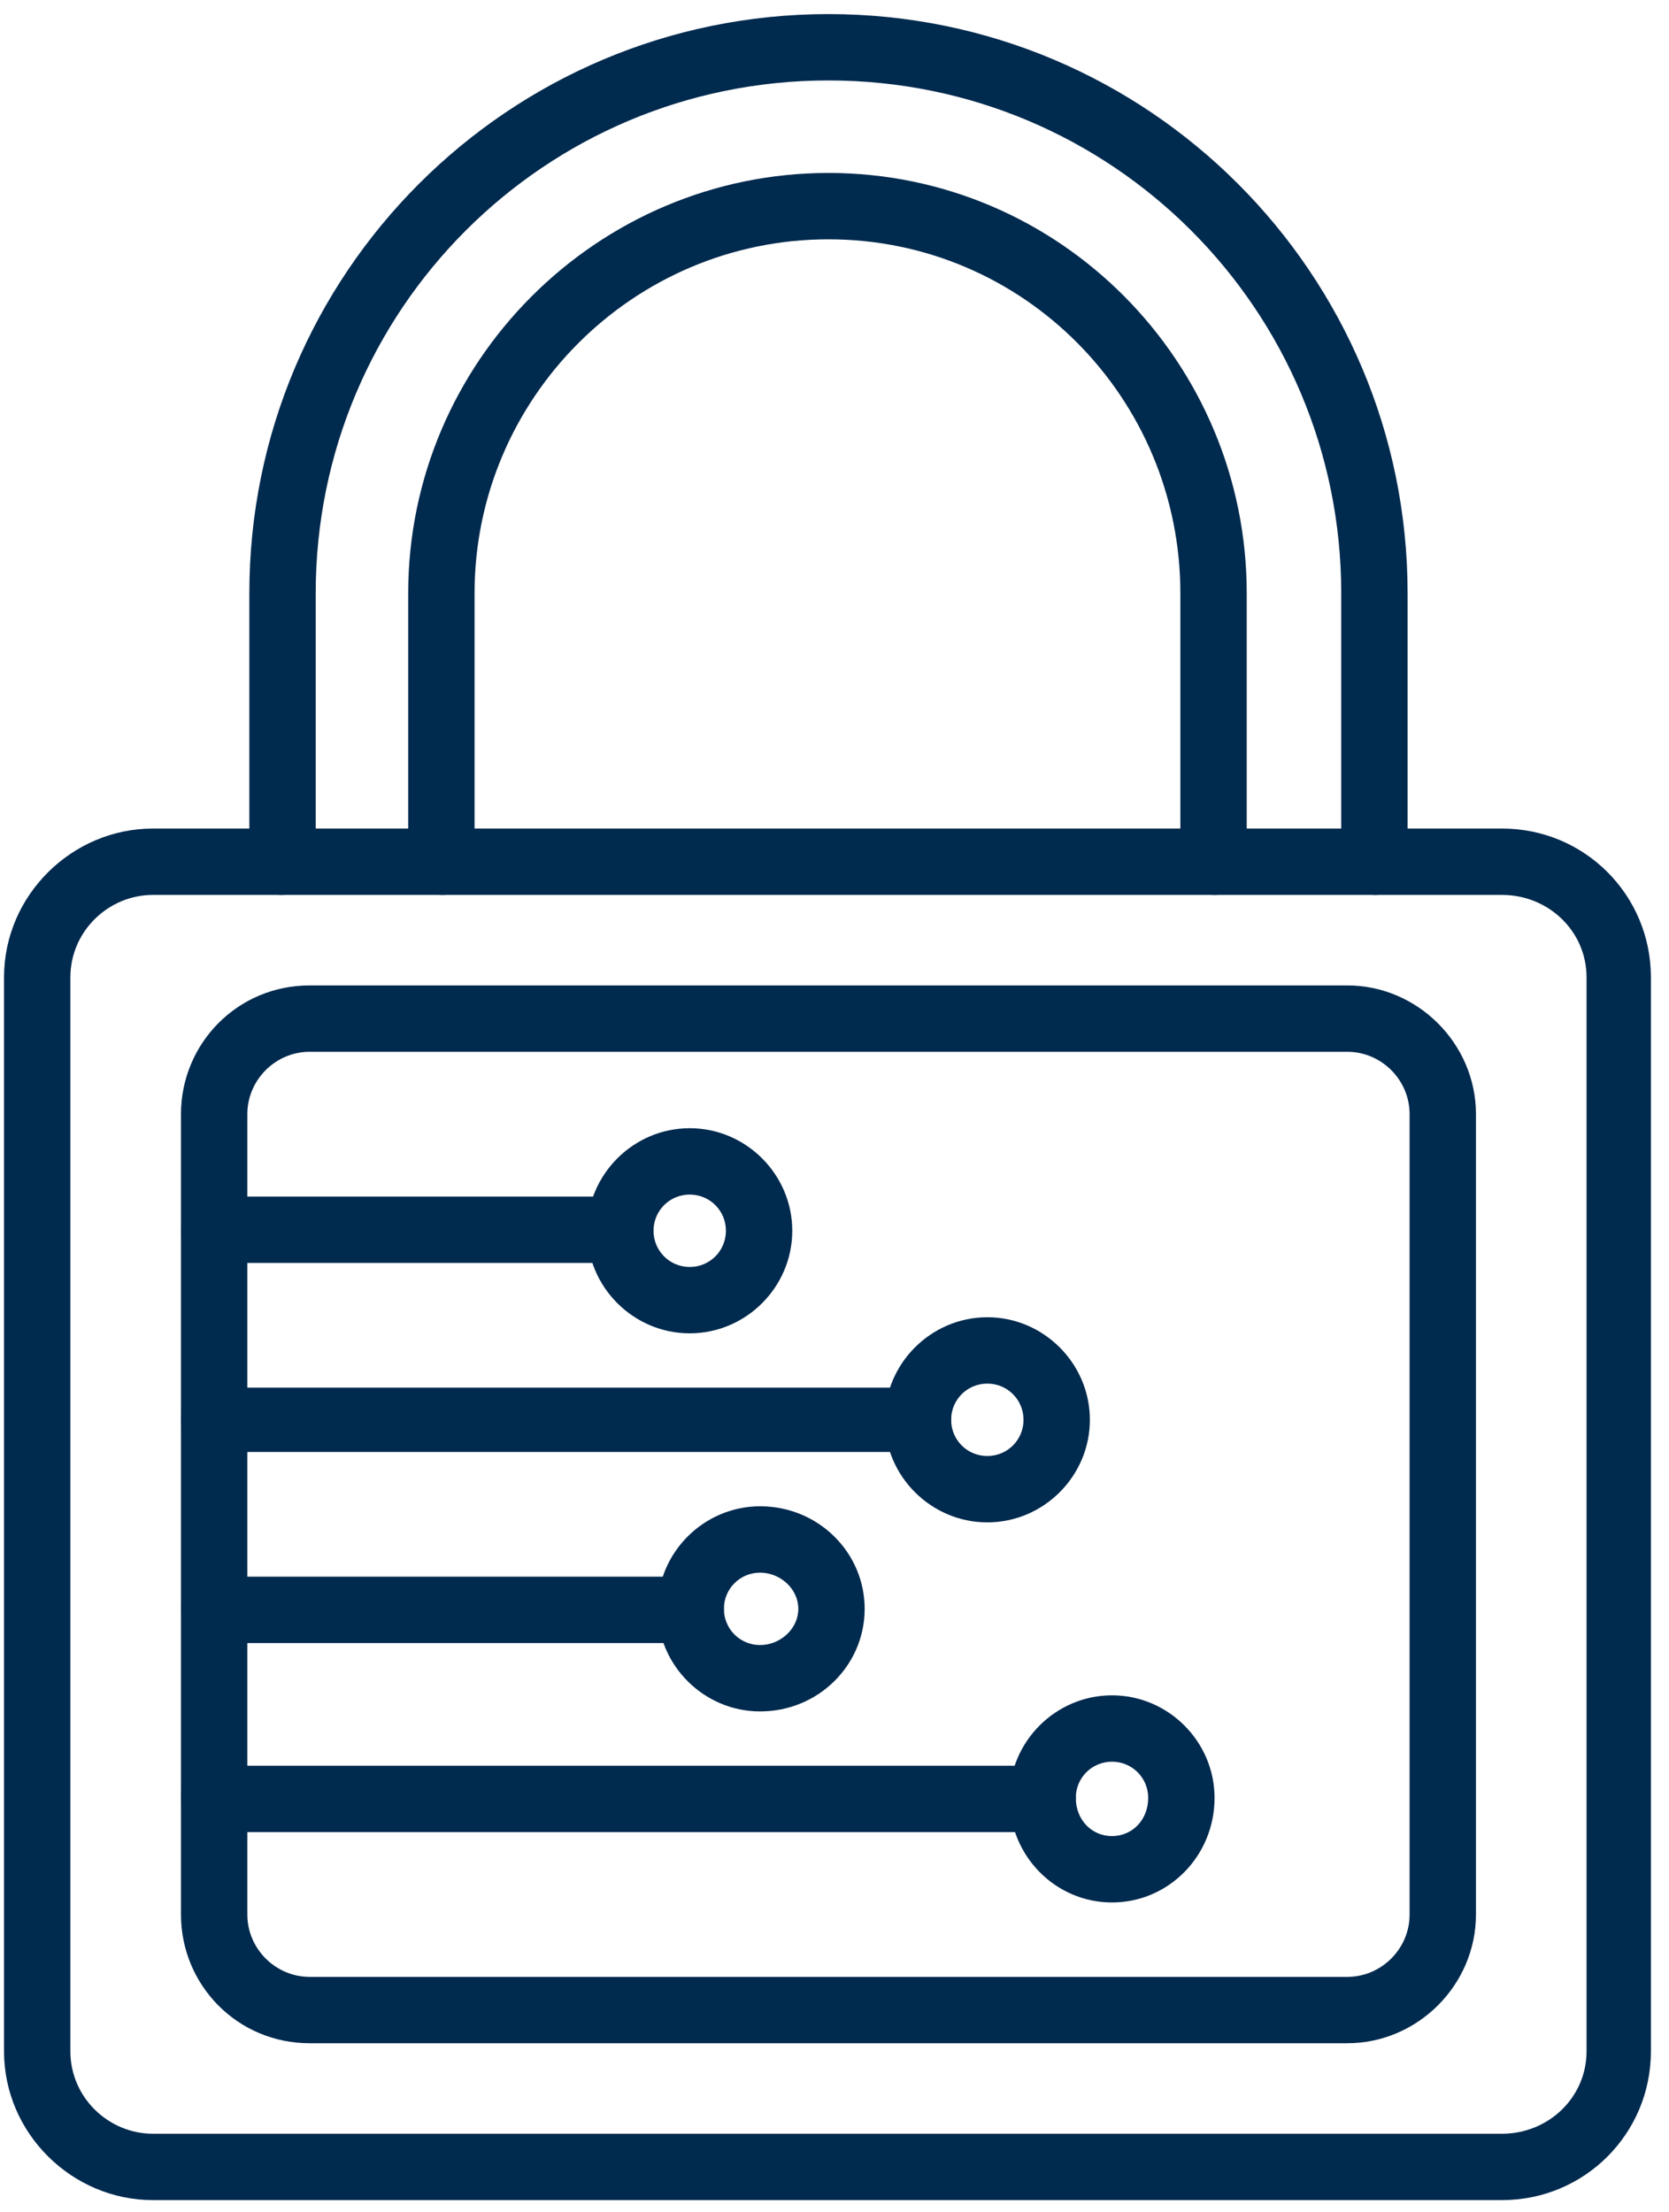
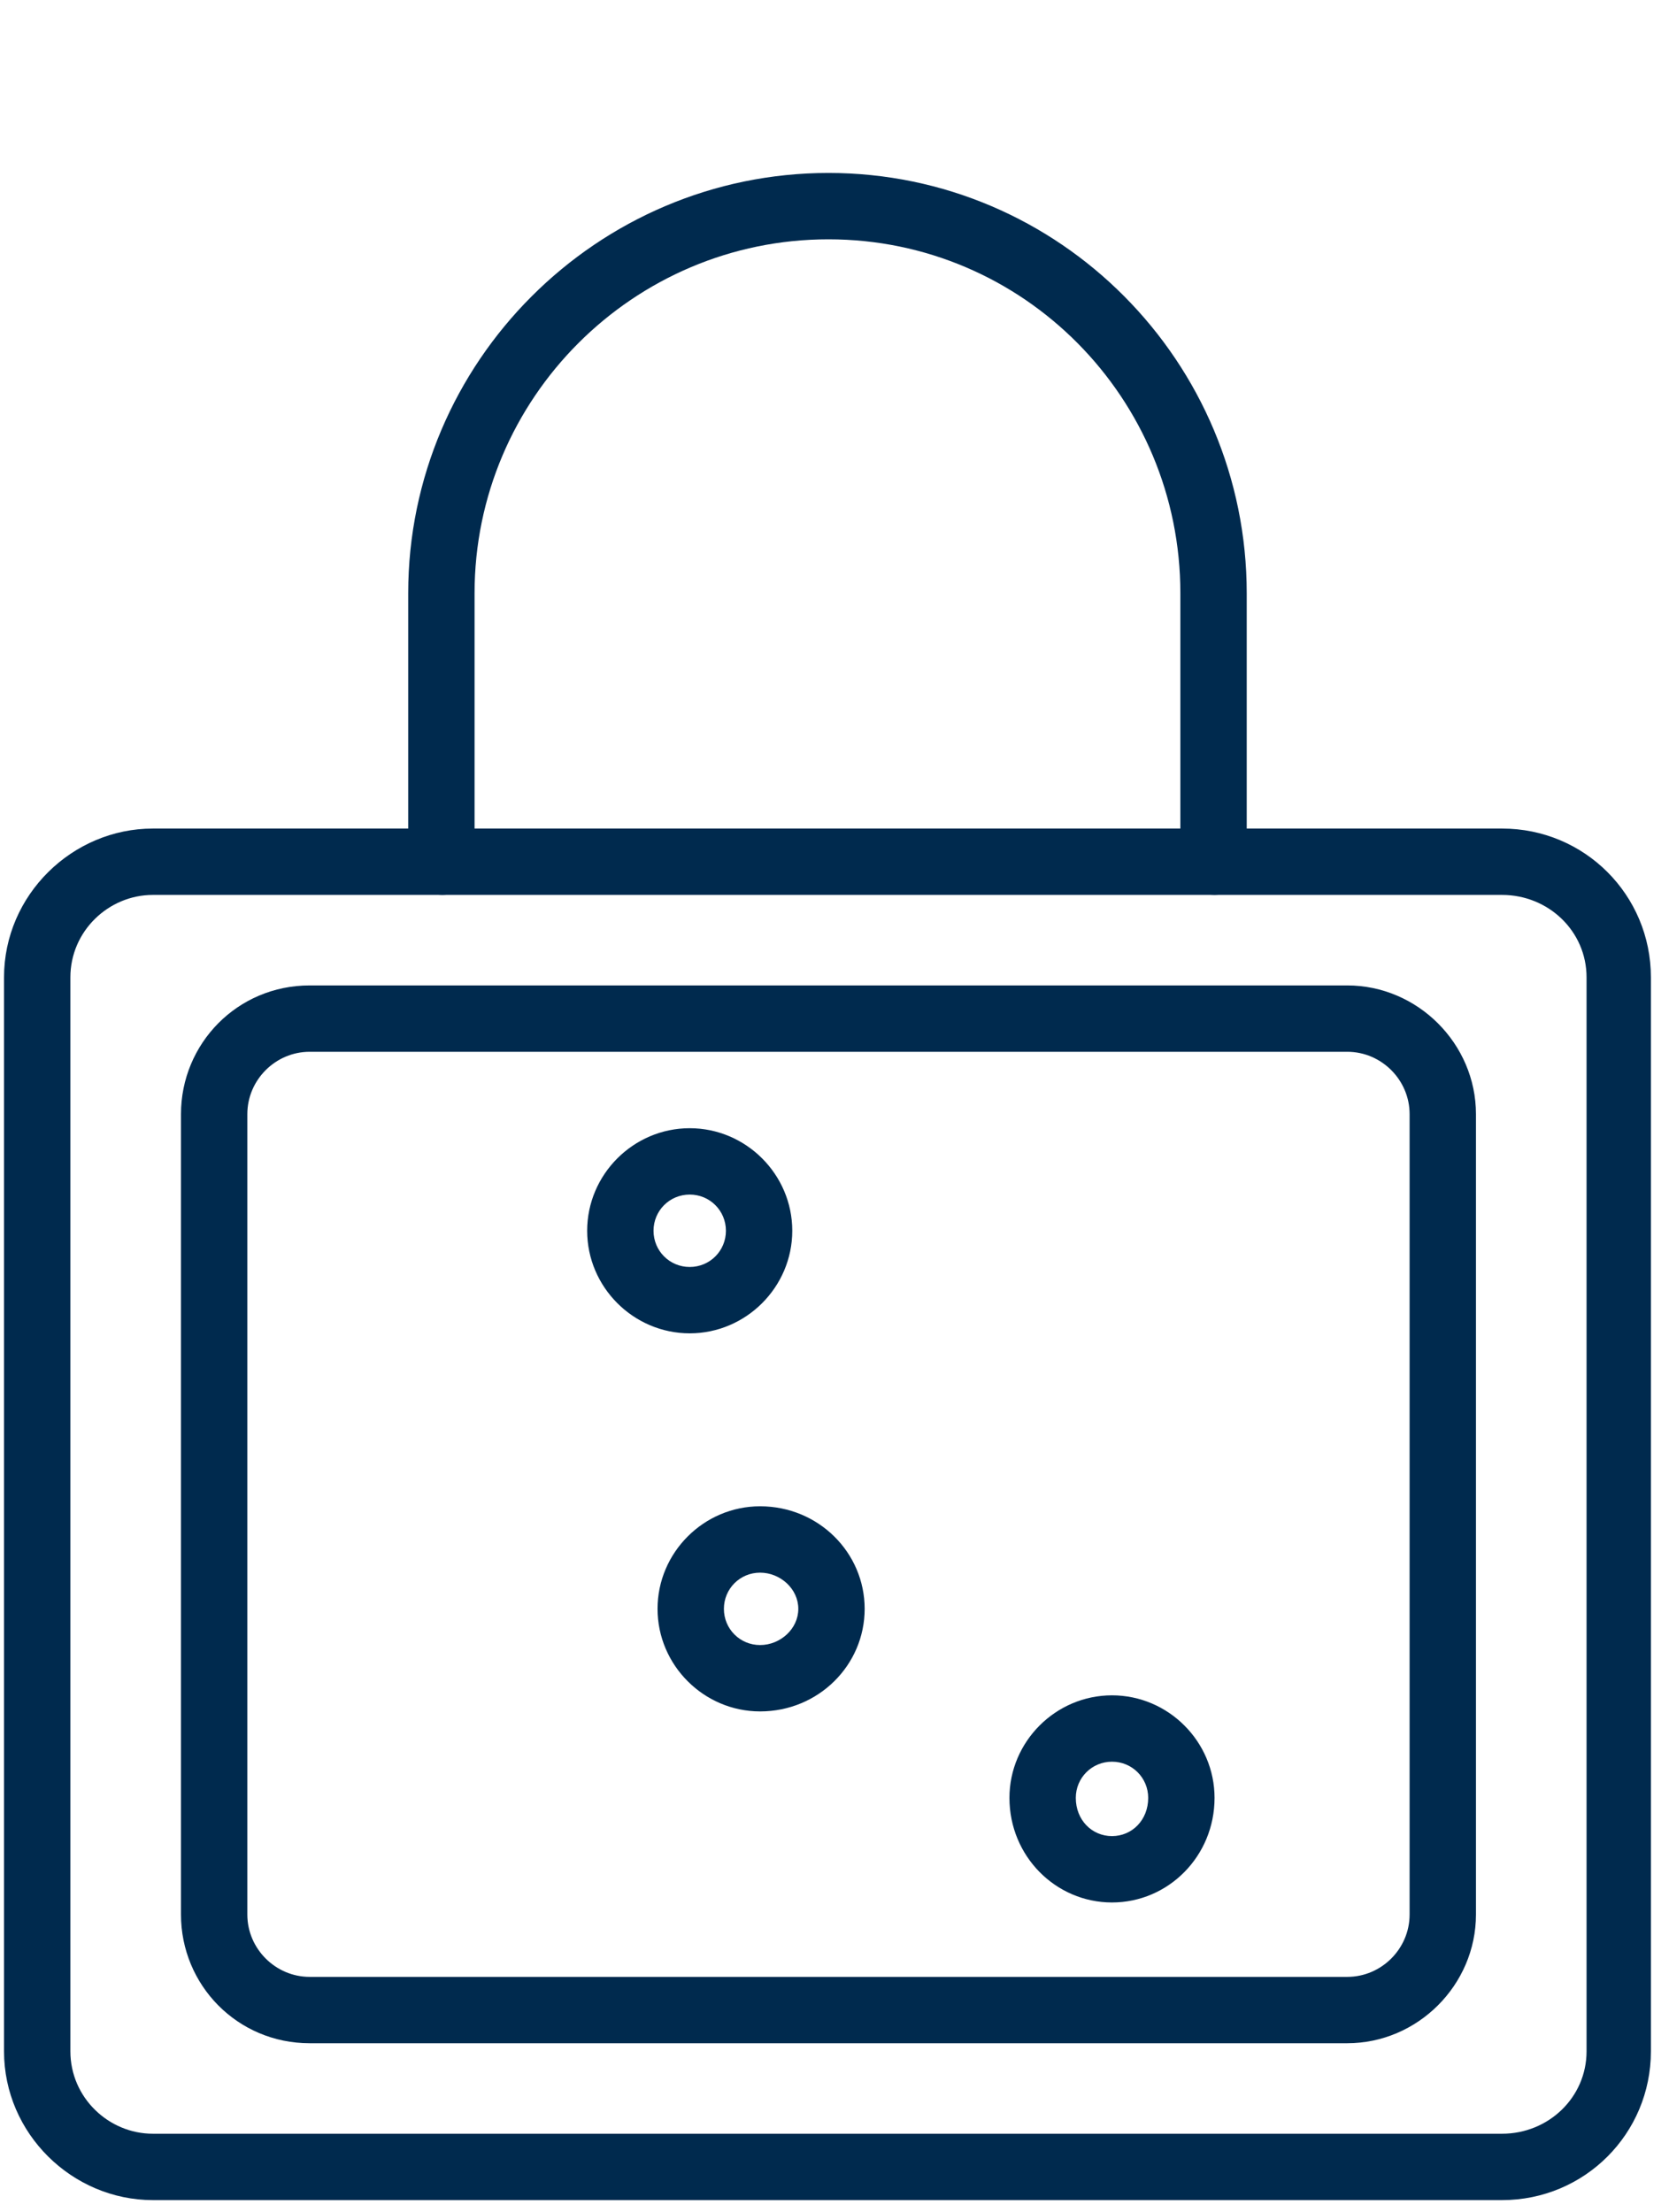
<svg xmlns="http://www.w3.org/2000/svg" version="1.2" viewBox="0 0 83 110" width="83" height="110">
  <title>Path 480</title>
  <style> .s0 { fill: #002a4e } </style>
  <path id="Path 480" class="s0" d="m74.7 109.4h-67.1c-4 0-7.4-3.3-7.4-7.4v-53.4c0-4.1 3.4-7.4 7.4-7.4h67.1c4.1 0 7.4 3.3 7.4 7.4v53.4c0 4.1-3.3 7.4-7.4 7.4zm-67.1-64.9c-2.2 0-4.1 1.8-4.1 4.1v53.4c0 2.3 1.9 4.1 4.1 4.1h67.1c2.3 0 4.2-1.8 4.2-4.1v-53.4c0-2.3-1.9-4.1-4.2-4.1h-67.1z" />
  <path id="Path 481" fill-rule="evenodd" class="s0" d="m67 101.6h-51.6c-3.6 0-6.4-2.9-6.4-6.4v-39.8c0-3.5 2.8-6.4 6.4-6.4h51.6c3.5 0 6.4 2.9 6.4 6.4v39.8c0 3.5-2.9 6.4-6.4 6.4zm-51.6-49.3c-1.7 0-3.1 1.4-3.1 3.1v39.8c0 1.7 1.4 3.1 3.1 3.1h51.6c1.7 0 3.1-1.4 3.1-3.1v-39.8c0-1.7-1.4-3.1-3.1-3.1 0 0-51.6 0-51.6 0zm45-7.8c-0.9 0-1.7-0.7-1.7-1.6v-13.4c0-9.7-7.8-17.6-17.5-17.6-9.7 0-17.6 7.9-17.6 17.6v13.4c0 0.9-0.7 1.6-1.6 1.6-0.9 0-1.7-0.7-1.7-1.6v-13.4c0-11.5 9.4-20.9 20.9-20.9 11.5 0 20.8 9.4 20.8 20.9v13.4c0 0.9-0.7 1.6-1.6 1.6z" />
-   <path id="Path 482" fill-rule="evenodd" class="s0" d="m68.4 44.5c-0.9 0-1.7-0.7-1.7-1.6v-13.4c0-14.1-11.4-25.5-25.5-25.5-14.1 0-25.5 11.4-25.5 25.5v13.4c0 0.9-0.8 1.6-1.7 1.6-0.9 0-1.6-0.7-1.6-1.6v-13.4c0-15.9 12.9-28.8 28.8-28.8 15.9 0 28.8 12.9 28.8 28.8v13.4c0 0.9-0.7 1.6-1.6 1.6zm-37.6 18.3h-20.2c-0.9 0-1.6-0.7-1.6-1.6 0-0.9 0.7-1.7 1.6-1.7h20.2c0.9 0 1.7 0.8 1.7 1.7 0 0.9-0.8 1.6-1.7 1.6zm14.9 9.4h-35.1c-0.9 0-1.6-0.7-1.6-1.6 0-0.9 0.7-1.6 1.6-1.6h35.1c0.9 0 1.6 0.7 1.6 1.6 0 0.9-0.7 1.6-1.6 1.6zm-11.3 9.5h-23.8c-0.9 0-1.6-0.8-1.6-1.7 0-0.9 0.7-1.6 1.6-1.6h23.8c0.9 0 1.6 0.7 1.6 1.6 0 0.9-0.7 1.7-1.6 1.7zm17.5 9.4h-41.3c-0.9 0-1.6-0.7-1.6-1.7 0-0.9 0.7-1.6 1.6-1.6h41.3c0.9 0 1.6 0.7 1.6 1.6 0 1-0.7 1.7-1.6 1.7z" />
  <path id="Path 483" fill-rule="evenodd" class="s0" d="m34.3 66.3c-2.8 0-5.1-2.3-5.1-5.1 0-2.8 2.3-5.1 5.1-5.1 2.8 0 5.1 2.3 5.1 5.1 0 2.8-2.3 5.1-5.1 5.1zm0-6.9c-1 0-1.8 0.8-1.8 1.8 0 1 0.8 1.8 1.8 1.8 1 0 1.8-0.8 1.8-1.8 0-1-0.8-1.8-1.8-1.8zm3.5 25.7c-2.8 0-5.1-2.3-5.1-5.1 0-2.8 2.3-5.1 5.1-5.1 2.9 0 5.2 2.3 5.2 5.1 0 2.8-2.3 5.1-5.2 5.1zm0-6.9c-1 0-1.8 0.8-1.8 1.8 0 1 0.8 1.8 1.8 1.8 1 0 1.9-0.8 1.9-1.8 0-1-0.9-1.8-1.9-1.8zm17.5 16.4c-2.8 0-5.1-2.3-5.1-5.2 0-2.8 2.3-5.1 5.1-5.1 2.8 0 5.1 2.3 5.1 5.1 0 2.9-2.3 5.2-5.1 5.2zm0-7c-1 0-1.8 0.8-1.8 1.8 0 1.1 0.8 1.9 1.8 1.9 1 0 1.8-0.8 1.8-1.9 0-1-0.8-1.8-1.8-1.8z" />
-   <path id="Path 484" class="s0" d="m49.1 75.7c-2.8 0-5.1-2.3-5.1-5.1 0-2.8 2.3-5.1 5.1-5.1 2.8 0 5.1 2.3 5.1 5.1 0 2.8-2.3 5.1-5.1 5.1zm0-6.9c-1 0-1.8 0.8-1.8 1.8 0 1 0.8 1.8 1.8 1.8 1 0 1.8-0.8 1.8-1.8 0-1-0.8-1.8-1.8-1.8z" />
</svg>